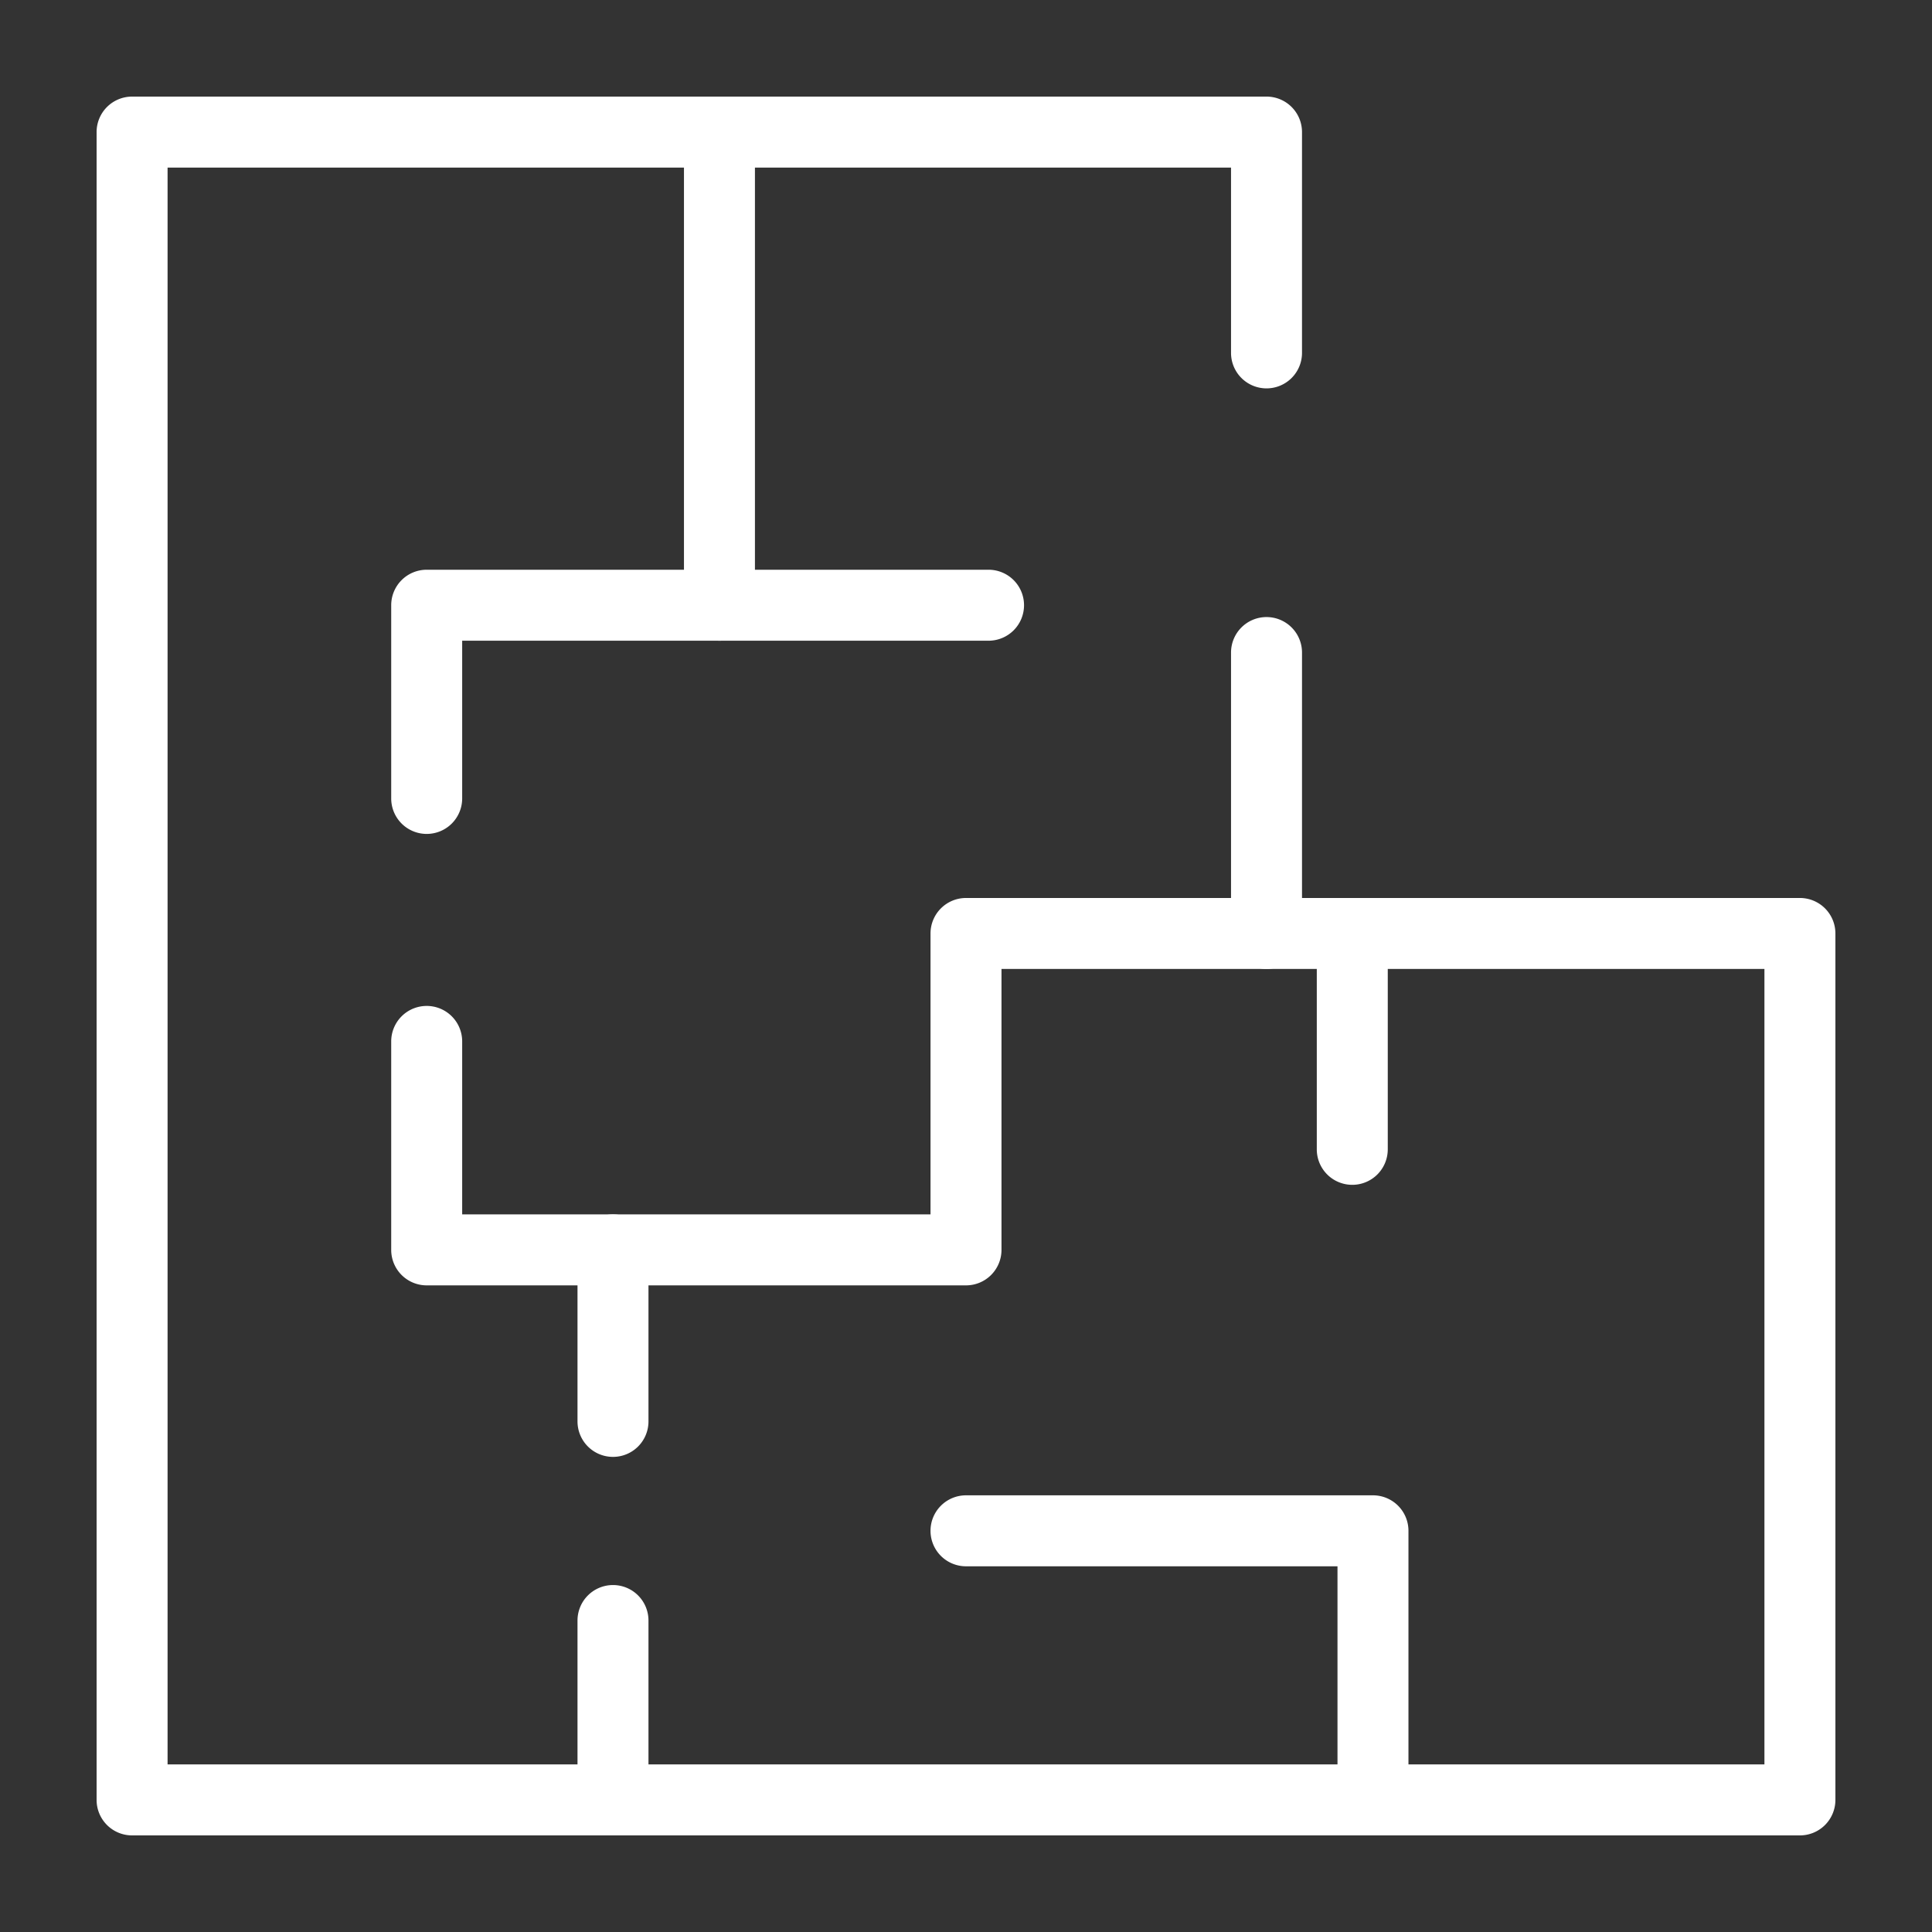
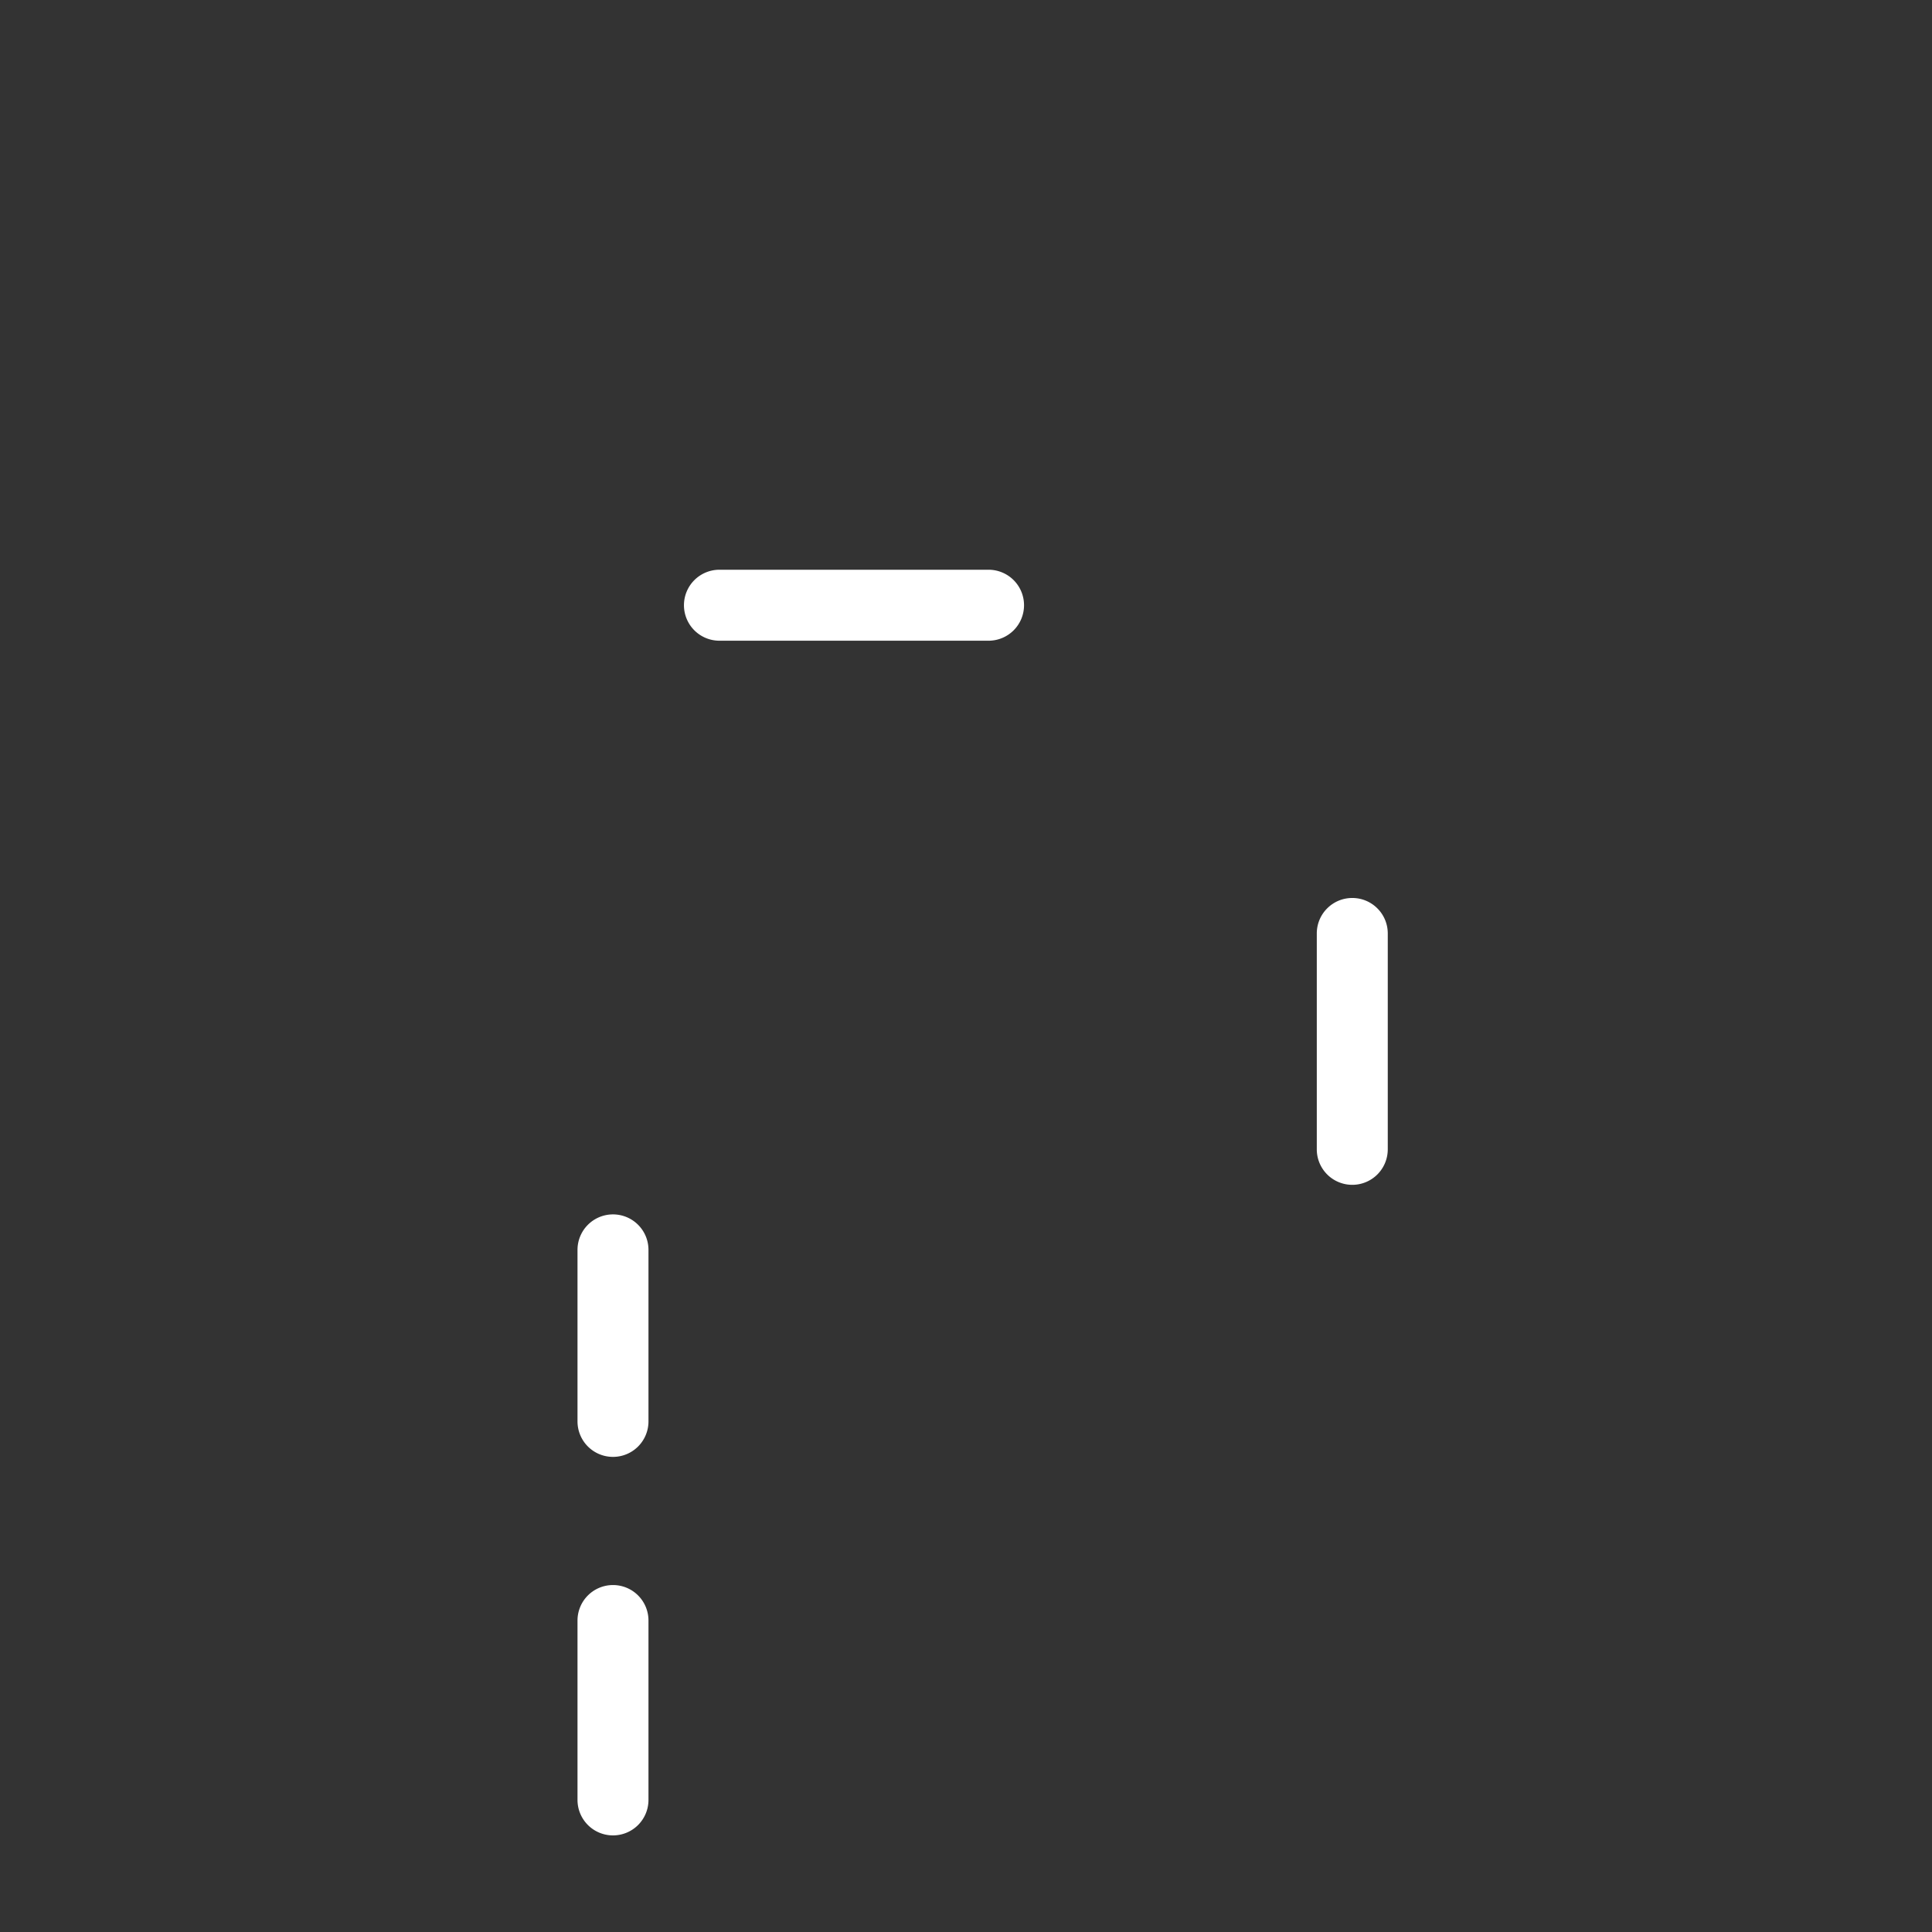
<svg xmlns="http://www.w3.org/2000/svg" version="1.1" width="512" height="512" x="0" y="0" viewBox="0 0 500 500" style="enable-background:new 0 0 512 512" xml:space="preserve">
  <rect x="0" y="0" width="500" height="500" fill="#333333" stroke="none" />
  <g>
-     <path d="M465.816 475H34.184A9.182 9.182 0 0 1 25 465.816V34.184A9.182 9.182 0 0 1 34.184 25h293.59a9.182 9.182 0 0 1 9.184 9.184v57.144a9.183 9.183 0 0 1-9.184 9.184 9.182 9.182 0 0 1-9.184-9.184v-47.96H43.368v413.265h413.265V250.765H327.775a9.182 9.182 0 0 1-9.184-9.184V168.88a9.182 9.182 0 0 1 9.184-9.184 9.183 9.183 0 0 1 9.184 9.184v63.518h128.858a9.182 9.182 0 0 1 9.184 9.184v224.235a9.184 9.184 0 0 1-9.185 9.183z" fill="#ffffff" opacity="1" data-original="#000000" />
-     <path d="M355.326 475a9.183 9.183 0 0 1-9.184-9.184v-60.459H250a9.182 9.182 0 0 1-9.184-9.184 9.182 9.182 0 0 1 9.184-9.184h105.325a9.181 9.181 0 0 1 9.183 9.184v69.643a9.181 9.181 0 0 1-9.182 9.184zM250 332.653H110.428a9.182 9.182 0 0 1-9.184-9.184v-53.951a9.181 9.181 0 0 1 9.184-9.183 9.182 9.182 0 0 1 9.184 9.183v44.768h121.205v-72.704a9.182 9.182 0 0 1 9.184-9.184h77.774a9.182 9.182 0 0 1 9.184 9.184 9.183 9.183 0 0 1-9.184 9.184h-68.59v72.704a9.184 9.184 0 0 1-9.185 9.183zM110.428 215.818a9.182 9.182 0 0 1-9.184-9.184v-50.002a9.182 9.182 0 0 1 9.184-9.184h66.581V34.184A9.182 9.182 0 0 1 186.193 25a9.182 9.182 0 0 1 9.184 9.184v122.449a9.182 9.182 0 0 1-9.184 9.184h-66.581v40.818a9.183 9.183 0 0 1-9.184 9.183z" fill="#ffffff" opacity="1" data-original="#000000" />
    <path d="M255.835 165.816h-69.643a9.182 9.182 0 0 1-9.184-9.184 9.183 9.183 0 0 1 9.184-9.184h69.643a9.182 9.182 0 0 1 9.184 9.184 9.182 9.182 0 0 1-9.184 9.184zM158.642 475a9.182 9.182 0 0 1-9.184-9.184v-46.424a9.181 9.181 0 0 1 9.184-9.183 9.181 9.181 0 0 1 9.183 9.183v46.424a9.182 9.182 0 0 1-9.183 9.184zM158.642 377.041a9.182 9.182 0 0 1-9.184-9.184v-44.388a9.182 9.182 0 0 1 9.184-9.184 9.182 9.182 0 0 1 9.183 9.184v44.388a9.182 9.182 0 0 1-9.183 9.184zM349.968 306.633a9.183 9.183 0 0 1-9.184-9.184v-55.868c0-5.074 4.111-9.184 9.184-9.184s9.184 4.11 9.184 9.184v55.868a9.183 9.183 0 0 1-9.184 9.184z" fill="#ffffff" opacity="1" data-original="#000000" />
  </g>
</svg>